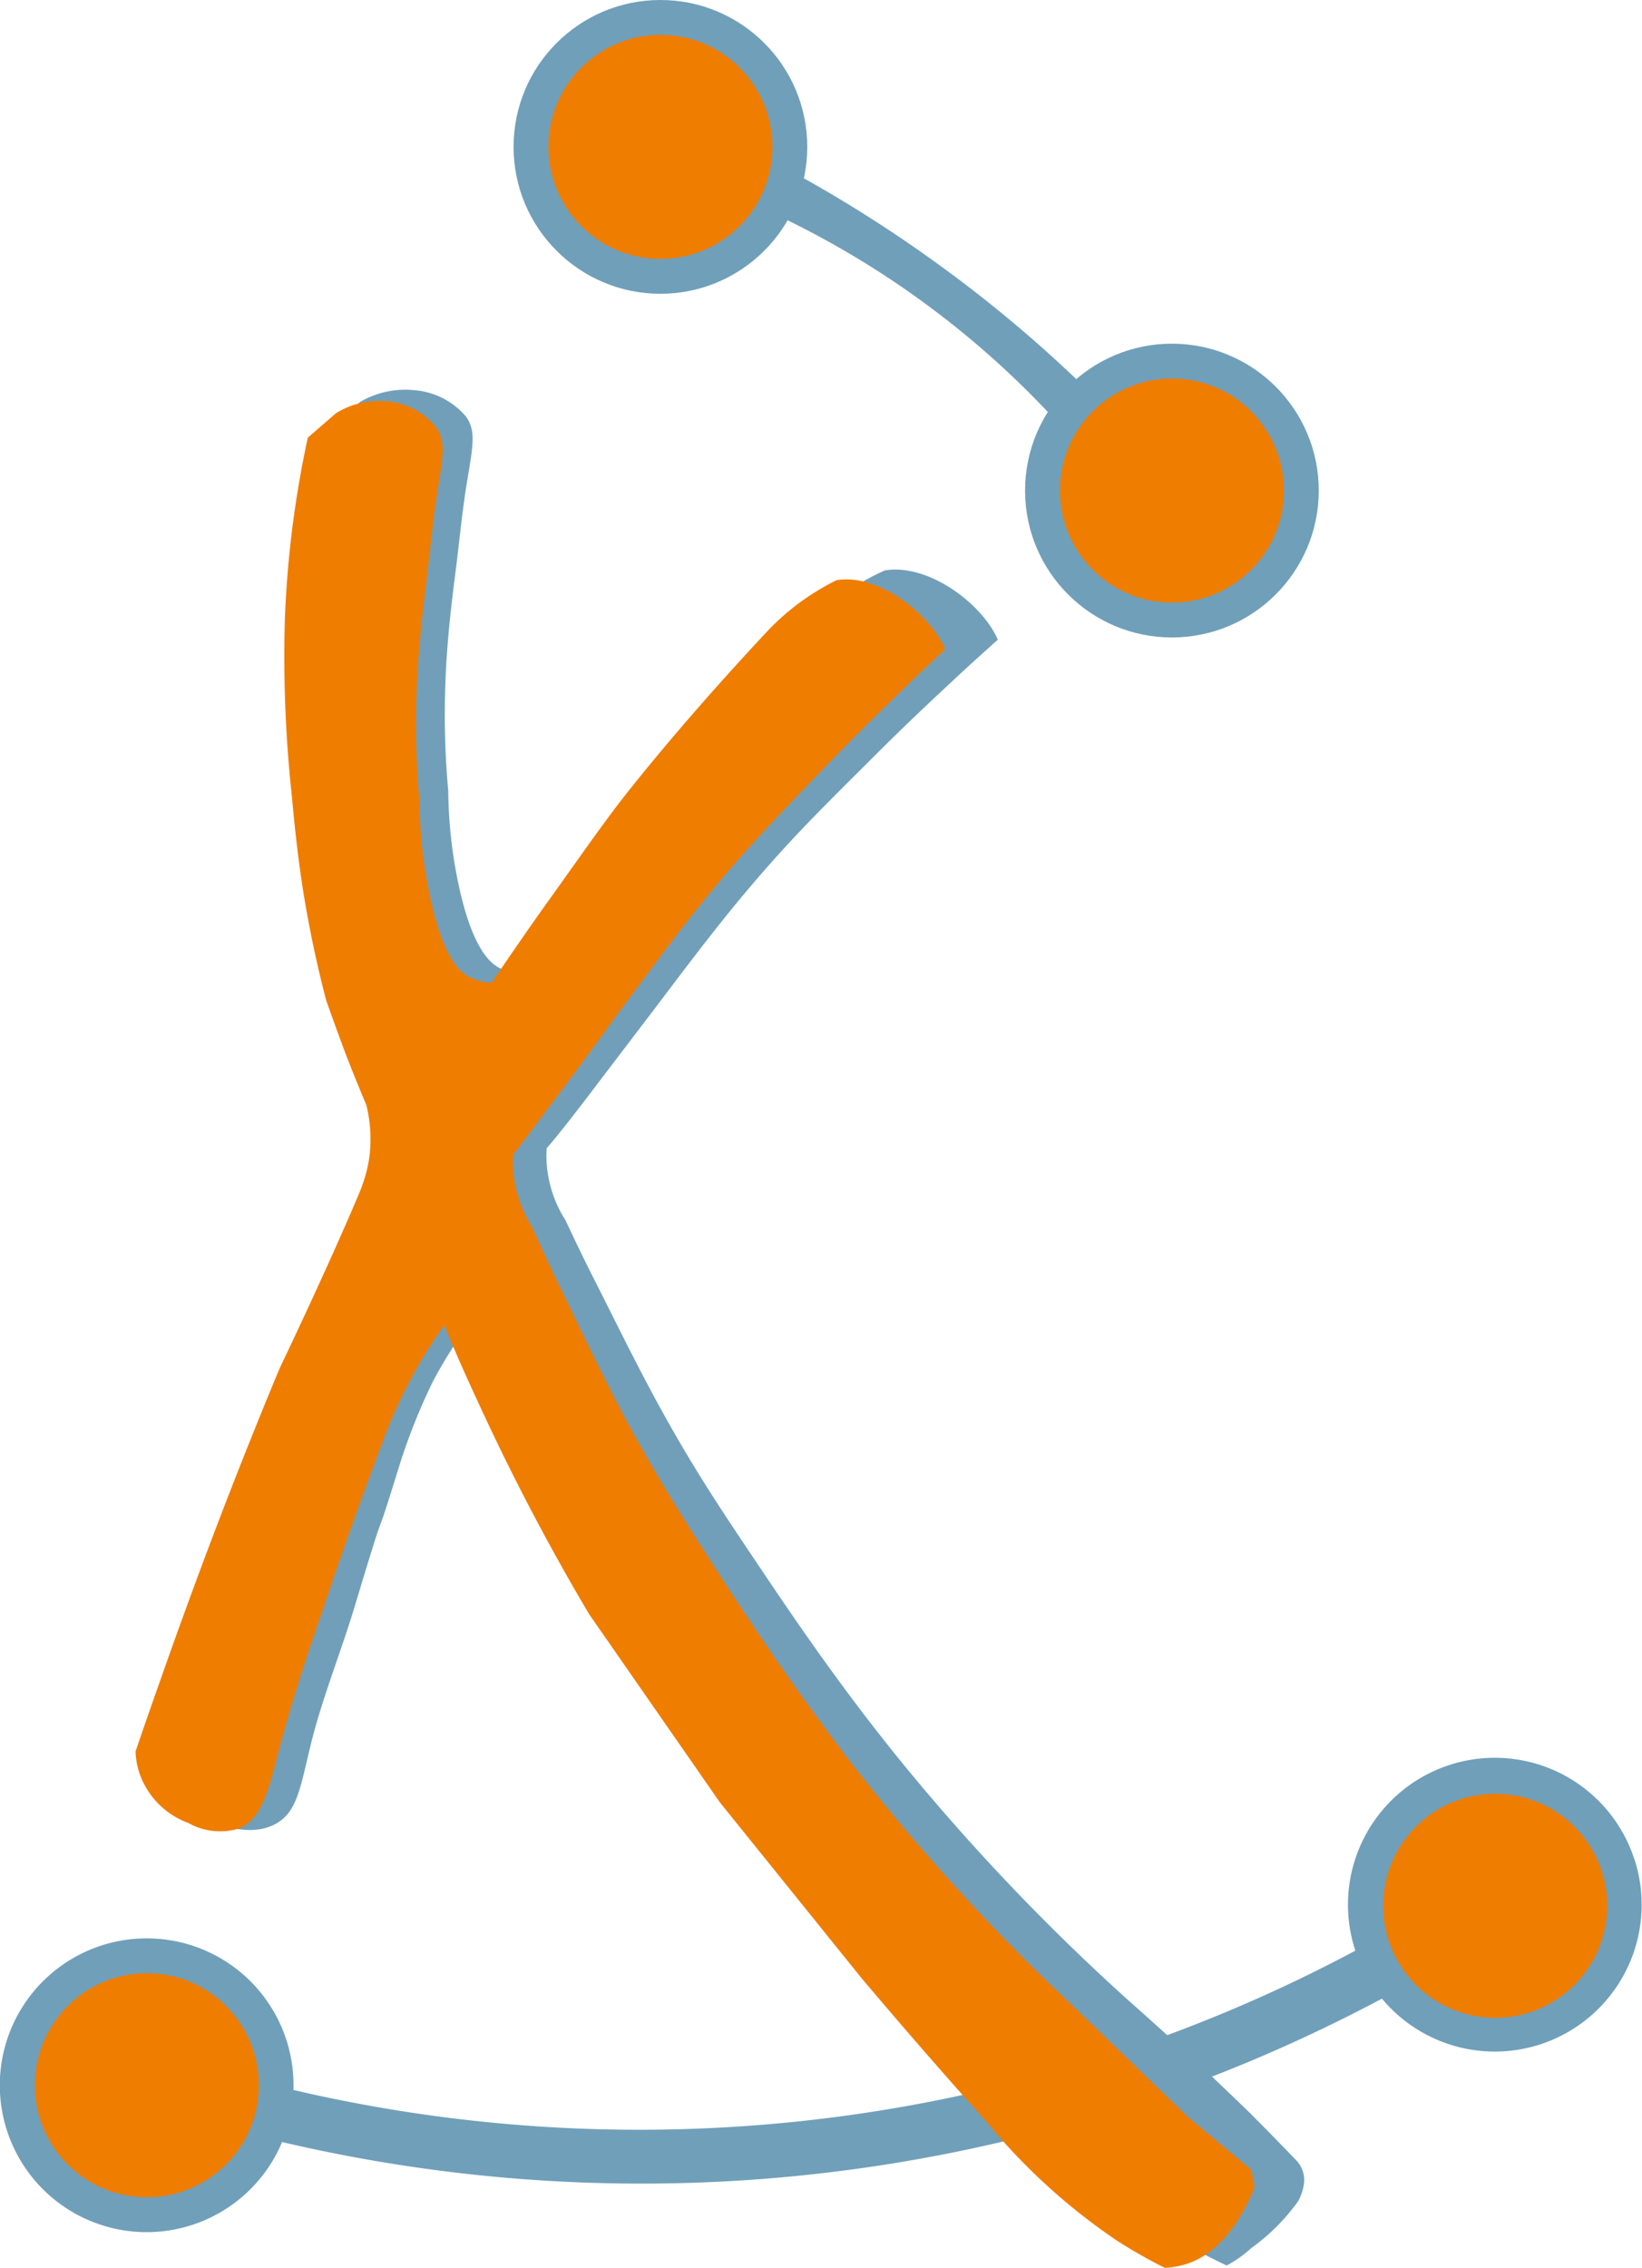
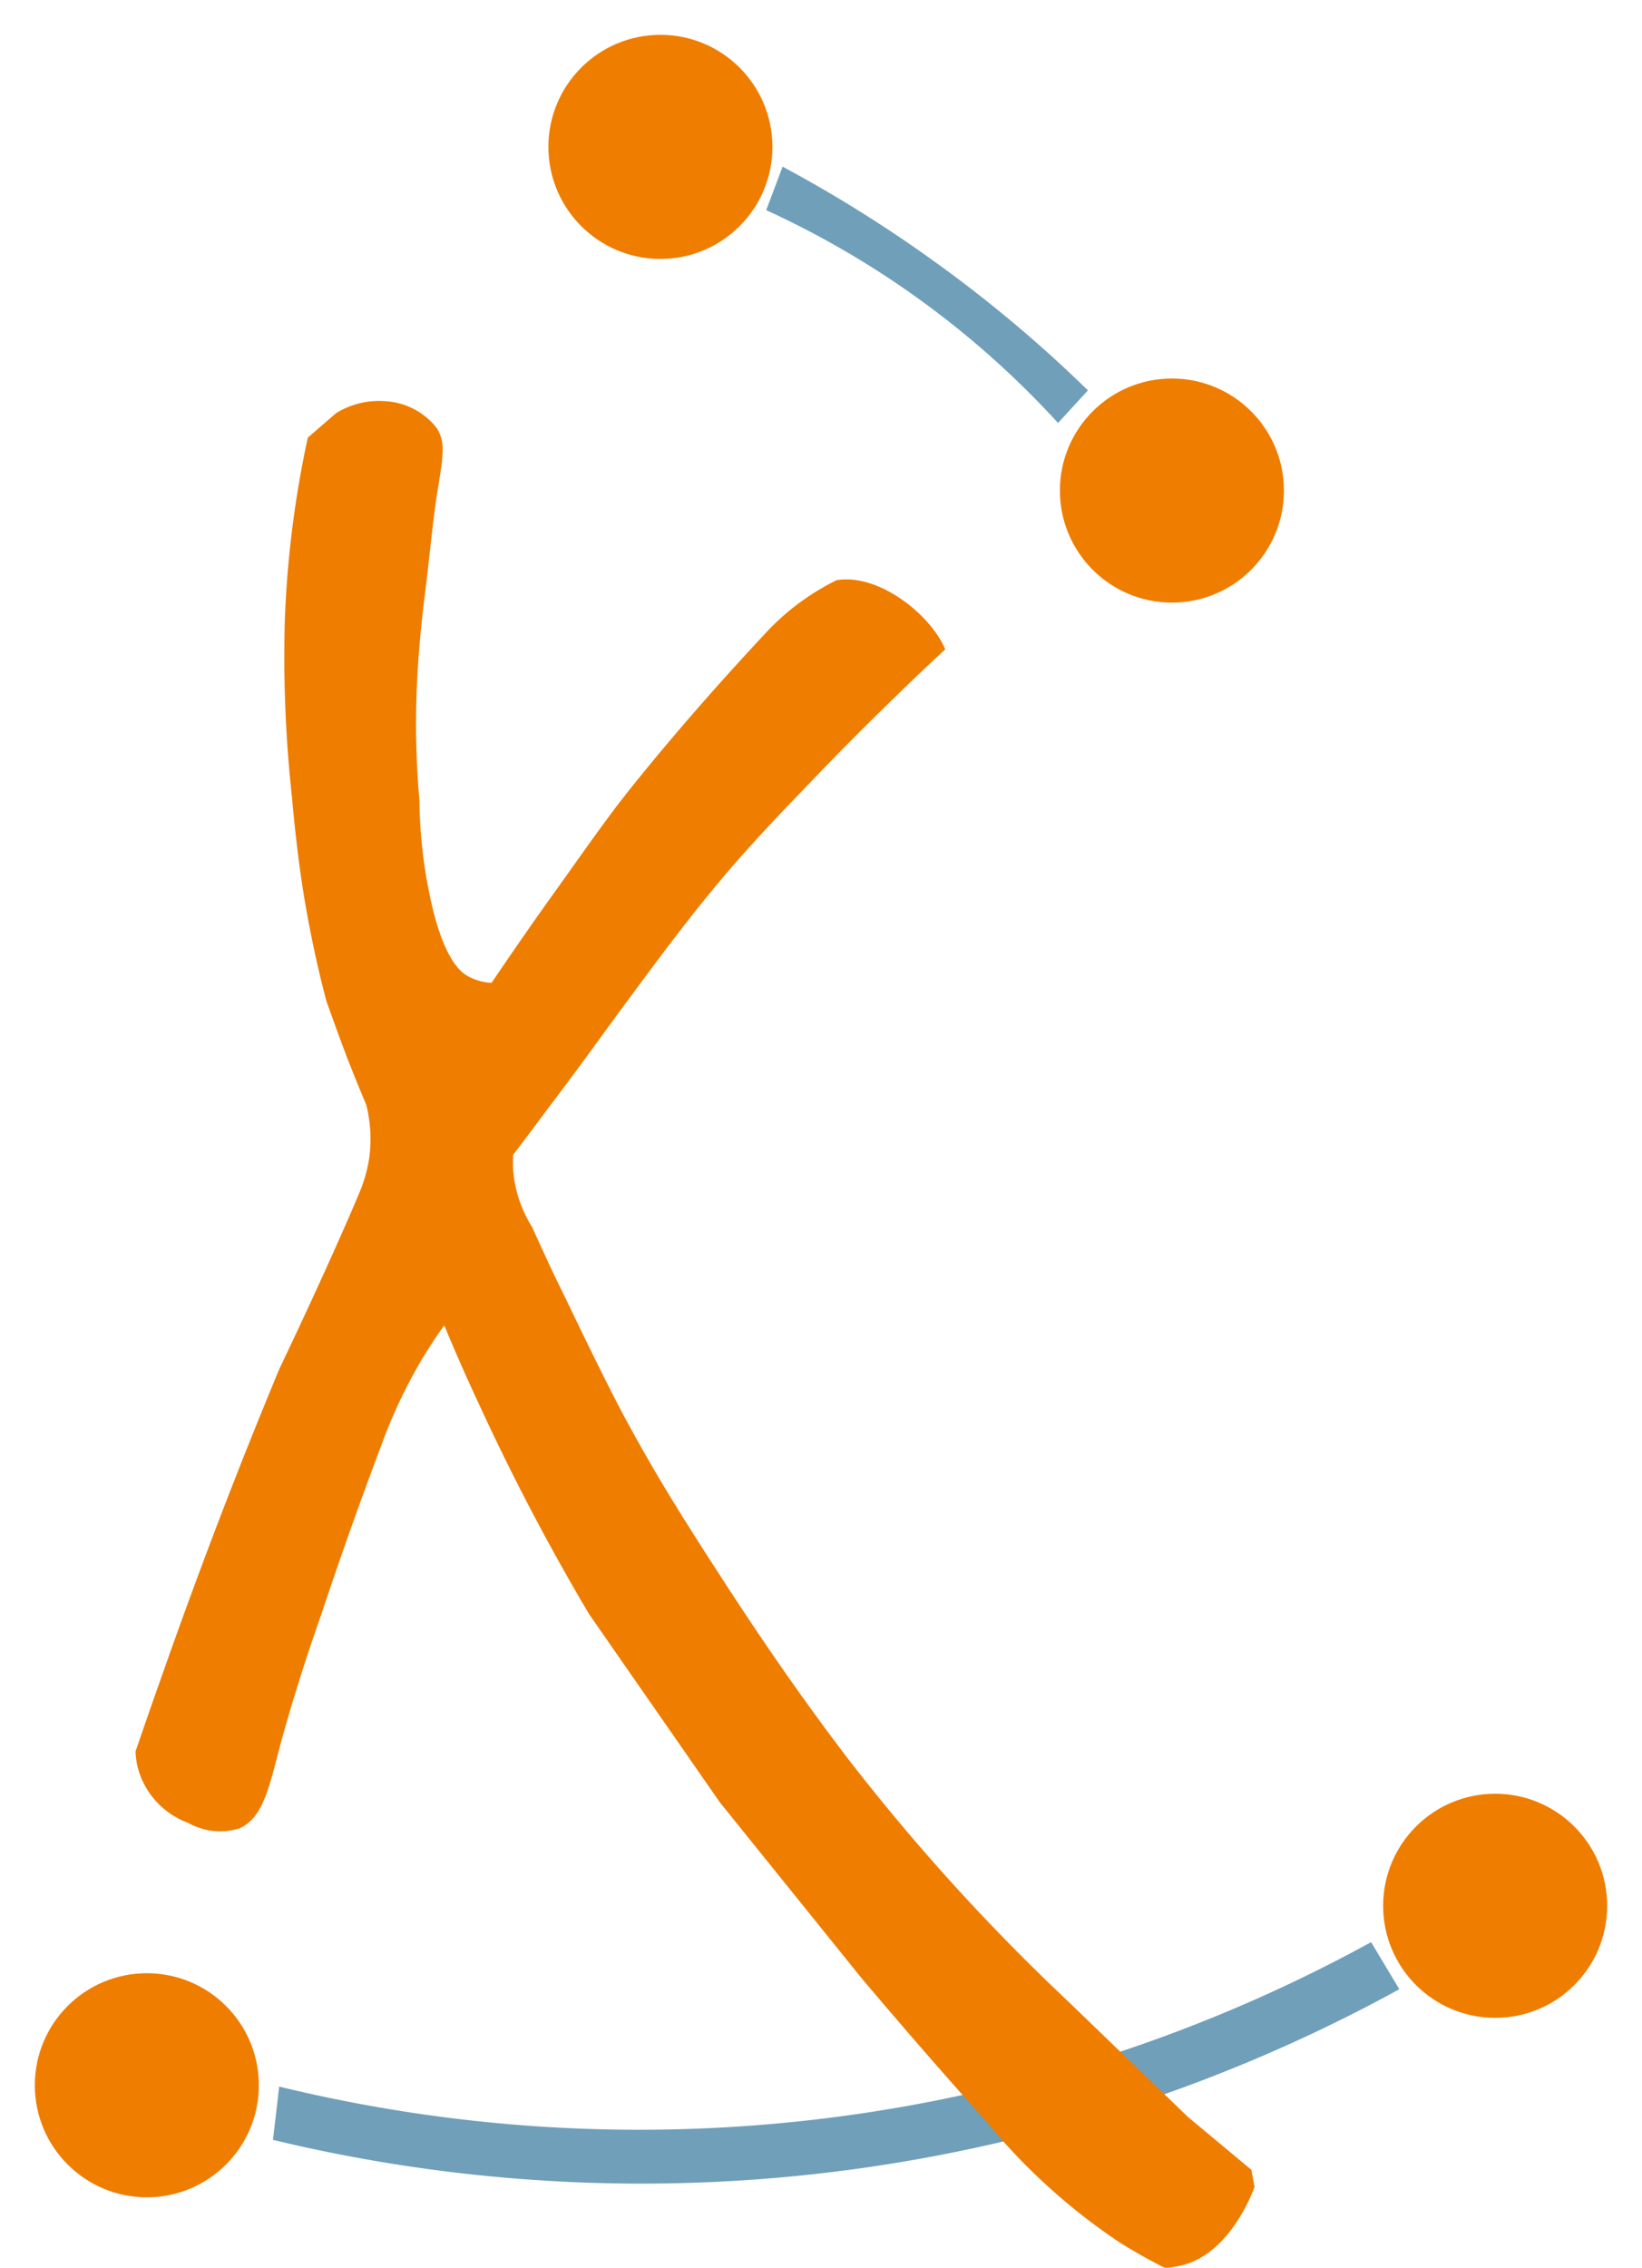
<svg xmlns="http://www.w3.org/2000/svg" viewBox="0 0 87.22 120.42">
  <defs>
    <style>.cls-1{fill:#709fba;}.cls-2{fill:#719fba;}.cls-3{fill:#ef7d00;}</style>
  </defs>
  <g id="Ebene_2" data-name="Ebene 2">
    <g id="Ebene_1-2" data-name="Ebene 1">
      <path class="cls-1" d="M74.33,105.63a83.66,83.66,0,0,1-59.83,8l.33-2.83a80.85,80.85,0,0,0,58-7.67Z" />
-       <path class="cls-2" d="M65.16,120.3a28.53,28.53,0,0,1-2.68-1.43,32.59,32.59,0,0,1-7.26-6.4c-2.69-2.89-5-5.47-6.88-7.61l-7.85-9.39L33.23,85.41A119.38,119.38,0,0,1,27.1,74.28q-1-2.16-2-4.25c-.32.44-.78,1.08-1.28,1.89,0,0-.45.72-.84,1.47A32,32,0,0,0,21.16,78c-1.58,5.11-.3.6-2.33,7.34-.74,2.45-1.72,4.84-2.33,7.33-.55,2.25-.71,3.54-1.84,4.17-1.37.77-3.19,0-3.74-.23a4.57,4.57,0,0,1-2.48-2.12A3.92,3.92,0,0,1,8,92.74c.44-1.26.9-2.52,1.36-3.78Q12.58,80.35,16,72.33c2.24-4.52,3.86-8,4.5-9.54A7.51,7.51,0,0,0,21,61a7.11,7.11,0,0,0-.17-2.77c-.43-1-.87-2-1.29-3.11-.33-.83-.64-1.66-.93-2.47-.35-1.29-.77-3-1.14-5-.16-.87-.48-2.76-.76-5.82a67.71,67.71,0,0,1-.4-9.45,55.44,55.44,0,0,1,1.27-9.74l1.57-1.31A4.74,4.74,0,0,1,22,20.72a4,4,0,0,1,2.77,1.42c.54.8.34,1.59,0,3.67-.26,1.67-.41,3.35-.63,5-.15,1.22-.4,3.2-.48,5.42A44.74,44.74,0,0,0,23.81,42a25,25,0,0,0,.49,4.69c.77,3.84,1.84,4.51,2.25,4.72a3.06,3.06,0,0,0,1.25.33c.82-1.16,2-2.78,3.37-4.69s2.32-3.15,3.52-4.69A125.23,125.23,0,0,1,43.09,33,13.17,13.17,0,0,1,45,31.41a12.65,12.65,0,0,1,2-1.12c2.34-.39,5.22,1.82,6,3.68-.61.55-1.42,1.27-2.35,2.14s-2.32,2.15-4.39,4.22c-2.32,2.31-3.59,3.57-5.15,5.31-2.22,2.49-3.78,4.54-6.22,7.77-.94,1.24-2,2.62-3.85,5.06-.81,1.05-1.49,1.92-2,2.5a5.74,5.74,0,0,0,0,.83,6.44,6.44,0,0,0,1,3c.38.81.94,2,1.62,3.33s2.15,4.36,3.52,6.83c1.69,3.06,3.13,5.22,5,8s4.13,6.15,7.31,10.12a114.59,114.59,0,0,0,12.29,13c.86.77,3.41,3,6.66,6.17,1,1,1.88,1.91,2.41,2.46a1.52,1.52,0,0,1,.39,1.39,2.87,2.87,0,0,1-.28.78,10.78,10.78,0,0,1-2.5,2.5C66.18,119.64,65.73,120,65.16,120.3Z" />
-       <path class="cls-1" d="M15.59,110.73a7.8,7.8,0,1,1-7.79-7.8A7.79,7.79,0,0,1,15.59,110.73Zm71.23-12a7.8,7.8,0,1,1-9.85-5A7.79,7.79,0,0,1,86.82,98.75Z" />
      <path class="cls-3" d="M61.86,120.42a27.89,27.89,0,0,1-2.5-1.42,32.42,32.42,0,0,1-7-6.38c-2.58-2.87-4.79-5.44-6.59-7.57l-7.53-9.34-6.95-10A121.14,121.14,0,0,1,25.46,74.6q-1-2.14-1.86-4.22c-.32.43-.75,1.07-1.23,1.87a27.32,27.32,0,0,0-2.16,4.62c-1.4,3.71-2.53,7-3.13,8.82-1.06,3-1.76,5.38-2.2,7-.6,2.28-.92,3.86-2.17,4.4A3.44,3.44,0,0,1,10,96.8a4.32,4.32,0,0,1-2.37-2.11A4,4,0,0,1,7.2,93c.43-1.25.86-2.5,1.31-3.76q3-8.56,6.33-16.55c2.15-4.51,3.69-8,4.31-9.5a7.79,7.79,0,0,0,.47-1.75,7.52,7.52,0,0,0-.16-2.76c-.42-1-.83-2-1.24-3.09-.31-.84-.61-1.66-.89-2.46-.34-1.29-.74-3-1.09-5-.15-.86-.46-2.74-.73-5.79a68.76,68.76,0,0,1-.38-9.41,55.13,55.13,0,0,1,1.22-9.69l1.5-1.3a4.33,4.33,0,0,1,2.69-.63,3.72,3.72,0,0,1,2.65,1.41c.52.8.33,1.58,0,3.66-.24,1.66-.39,3.34-.6,5-.15,1.22-.38,3.19-.46,5.4a45.81,45.81,0,0,0,.15,5.71,25.75,25.75,0,0,0,.47,4.67c.73,3.82,1.76,4.5,2.15,4.7a2.9,2.9,0,0,0,1.21.33C26.92,51,28,49.41,29.37,47.5s2.21-3.13,3.37-4.67c0,0,2.89-3.83,8-9.29a12.77,12.77,0,0,1,1.82-1.6,13.31,13.31,0,0,1,1.87-1.13c2.24-.38,5,1.82,5.78,3.67-.58.54-1.36,1.26-2.25,2.13s-2.22,2.14-4.21,4.2c-2.22,2.3-3.43,3.56-4.93,5.29-2.13,2.48-3.62,4.52-6,7.73-.9,1.23-1.88,2.61-3.69,5-.78,1.05-1.43,1.91-1.87,2.49a7.64,7.64,0,0,0,0,.83,6.64,6.64,0,0,0,1,3c.37.81.9,2,1.55,3.32s2.06,4.33,3.37,6.79c1.62,3,3,5.2,4.77,7.94s4,6.12,7,10.07a110.77,110.77,0,0,0,11.78,13l6.38,6.15,3.36,2.8.17.91c-.24.63-1.49,3.72-4.05,4.2A3.53,3.53,0,0,1,61.86,120.42Z" />
-       <circle class="cls-1" cx="35.08" cy="7.8" r="7.8" />
-       <circle class="cls-1" cx="62.25" cy="26.05" r="7.8" />
      <circle class="cls-3" cx="7.8" cy="110.73" r="5.95" />
      <circle class="cls-3" cx="79.42" cy="101.2" r="5.95" />
      <circle class="cls-3" cx="62.25" cy="26.05" r="5.95" />
      <circle class="cls-3" cx="35.08" cy="7.8" r="5.95" />
      <path class="cls-1" d="M41.57,8.85a71.43,71.43,0,0,1,8.11,5.07,70.61,70.61,0,0,1,8.11,6.81L56.2,22.46a48.1,48.1,0,0,0-15.5-11.3Z" />
    </g>
  </g>
</svg>